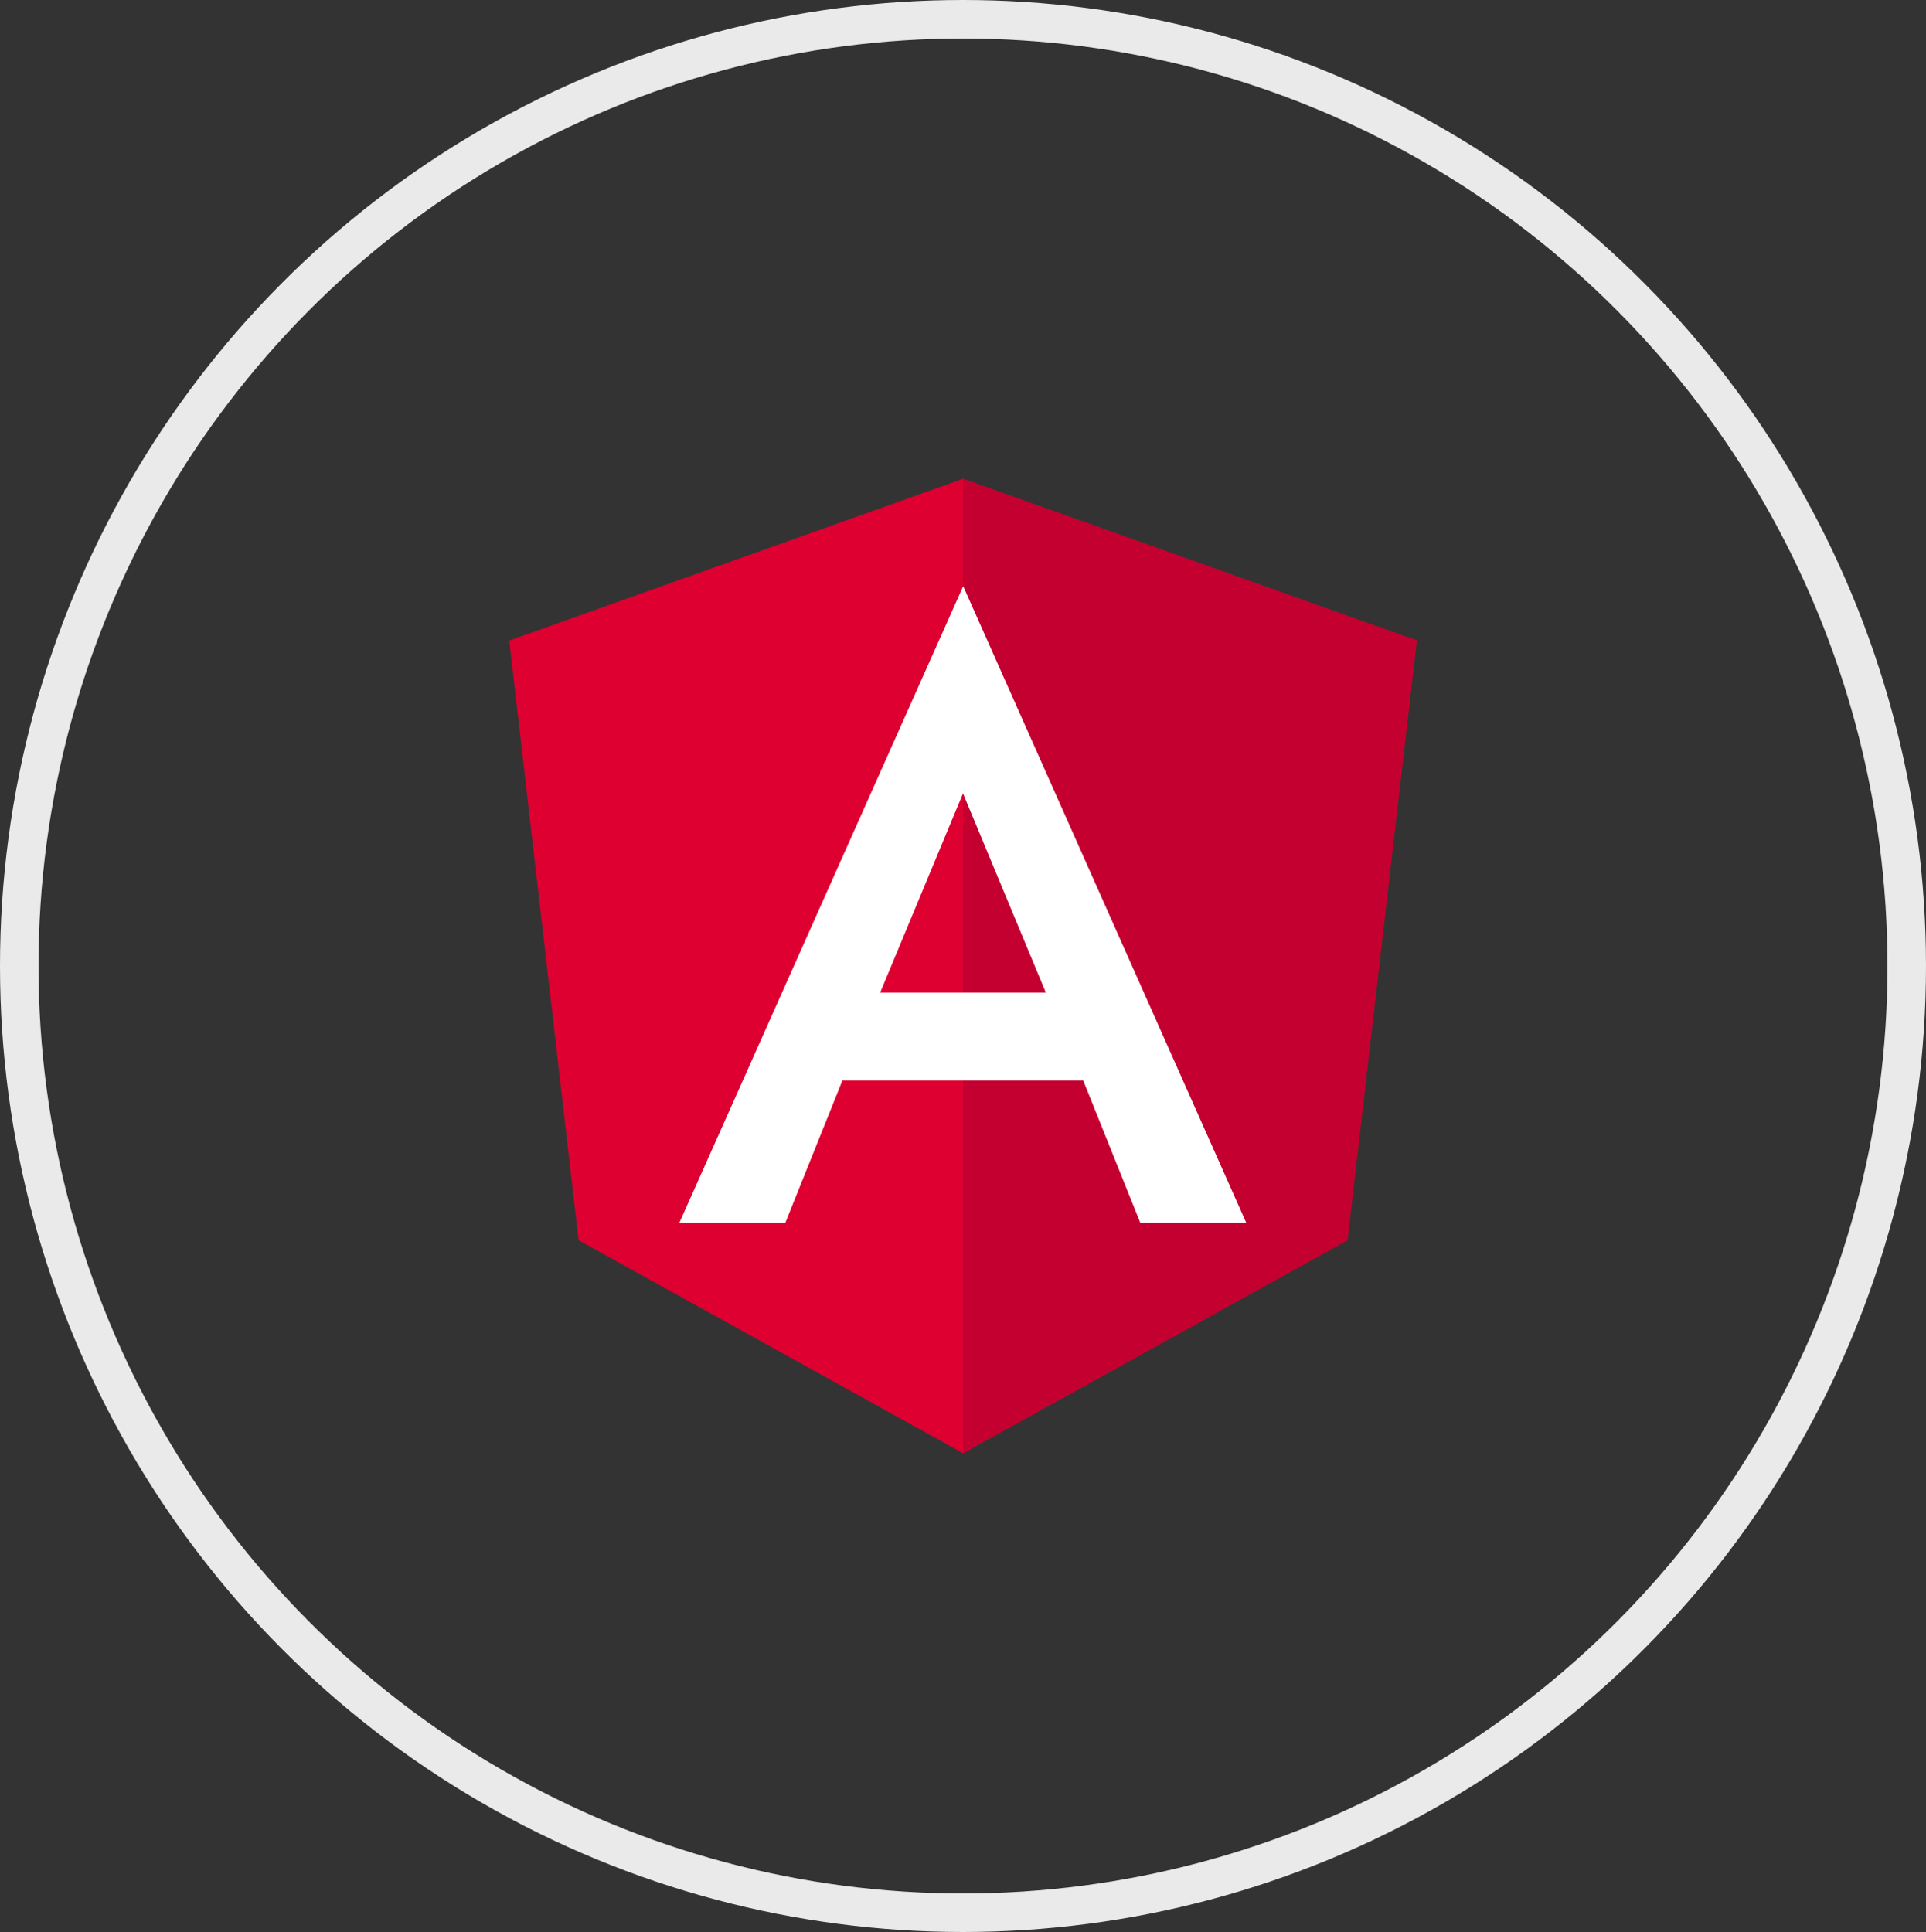
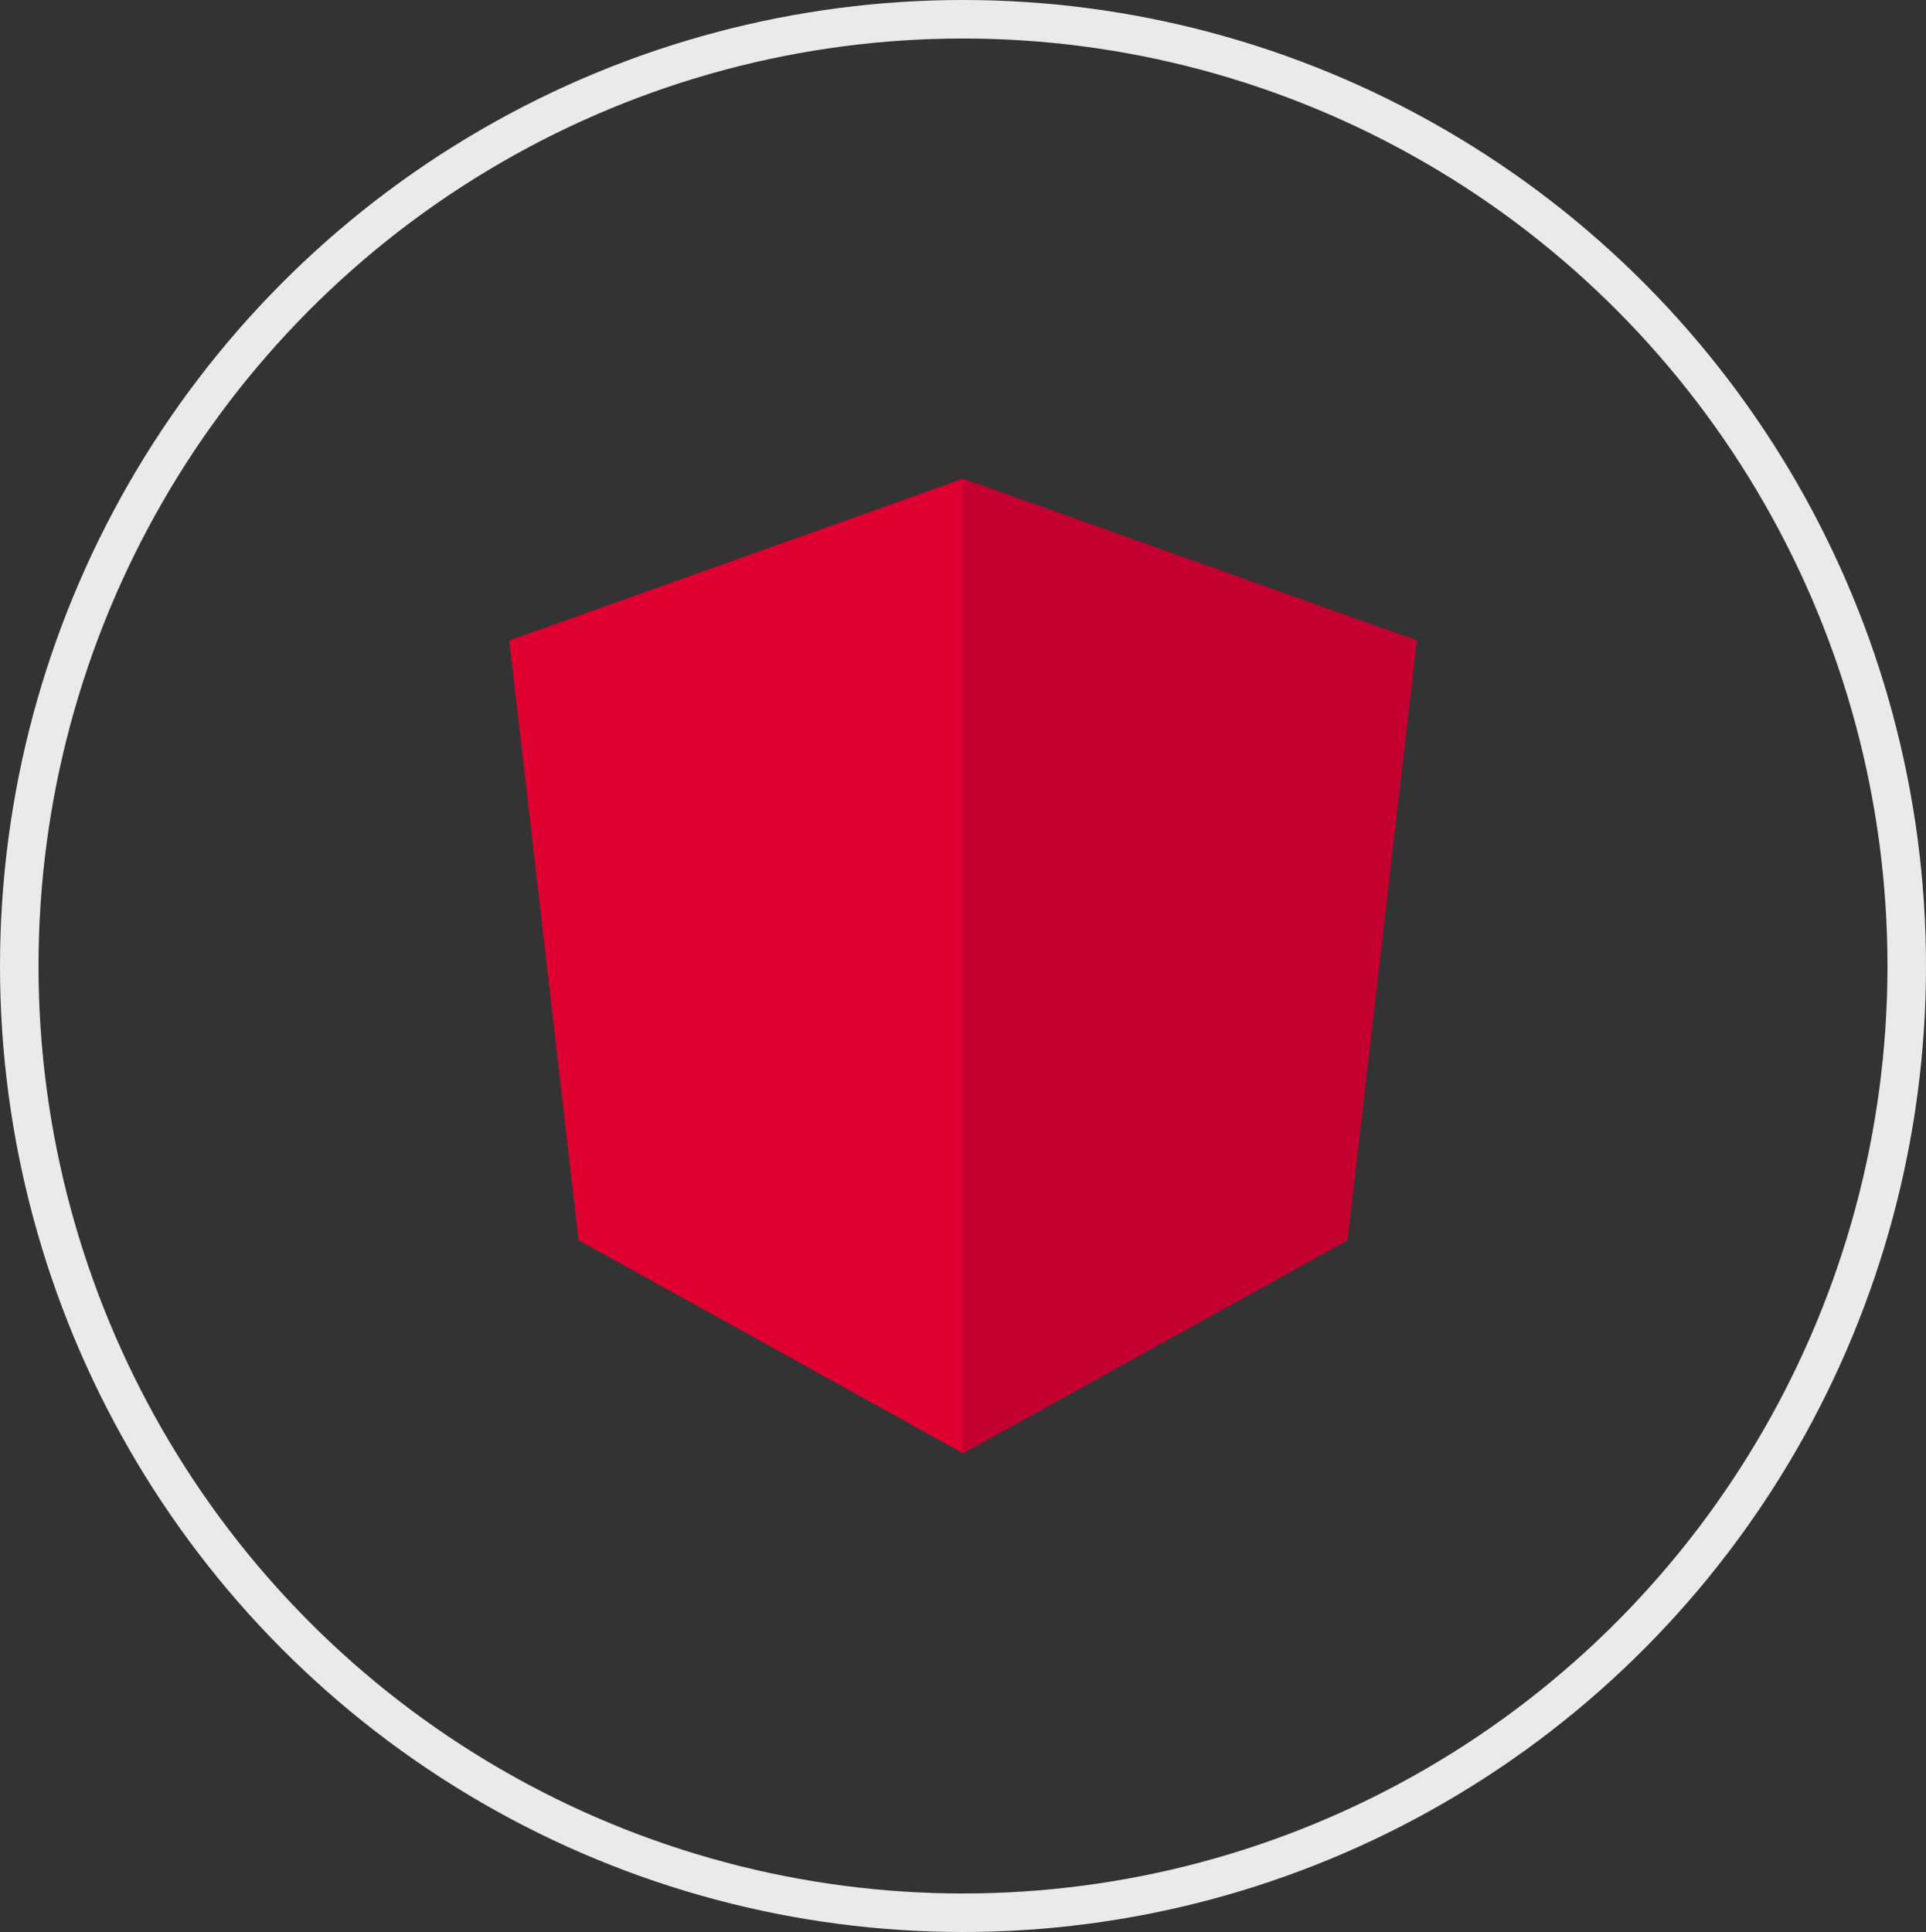
<svg xmlns="http://www.w3.org/2000/svg" id="a" width="50" height="50.17" viewBox="0 0 50 50.17">
  <rect x="0" y="0" width="50" height="50.17" fill="#333333" stroke="none" />
  <defs>
    <style>.i,.j{fill:none;}.k{fill:#fff;}.l{fill:#c3002f;}.m{fill:#dd0031;}.j{stroke:#eaeaea;stroke-miterlimit:10;}.n{clip-path:url(#c);}</style>
    <clipPath id="c">
      <rect class="i" width="50" height="50.17" />
    </clipPath>
  </defs>
  <g id="b" transform="translate(0 0)">
    <g class="n">
      <g id="d">
        <ellipse id="e" class="j" cx="25" cy="25.08" rx="24.5" ry="24.58" />
        <path id="f" class="m" d="M25,12.43h0l-11.78,4.2,1.8,15.57,9.98,5.53,9.98-5.53,1.8-15.57-11.78-4.2Z" />
-         <path id="g" class="l" d="M25,12.43v25.3l9.98-5.53,1.8-15.57-11.78-4.2Z" />
-         <path id="h" class="k" d="M25,15.23l-7.36,16.51h2.75l1.48-3.69h6.25l1.48,3.69h2.75l-7.34-16.51Zm2.15,10.54h-4.3l2.15-5.17,2.15,5.17Z" />
+         <path id="g" class="l" d="M25,12.43v25.3l9.98-5.53,1.8-15.57-11.78-4.2" />
      </g>
    </g>
  </g>
</svg>